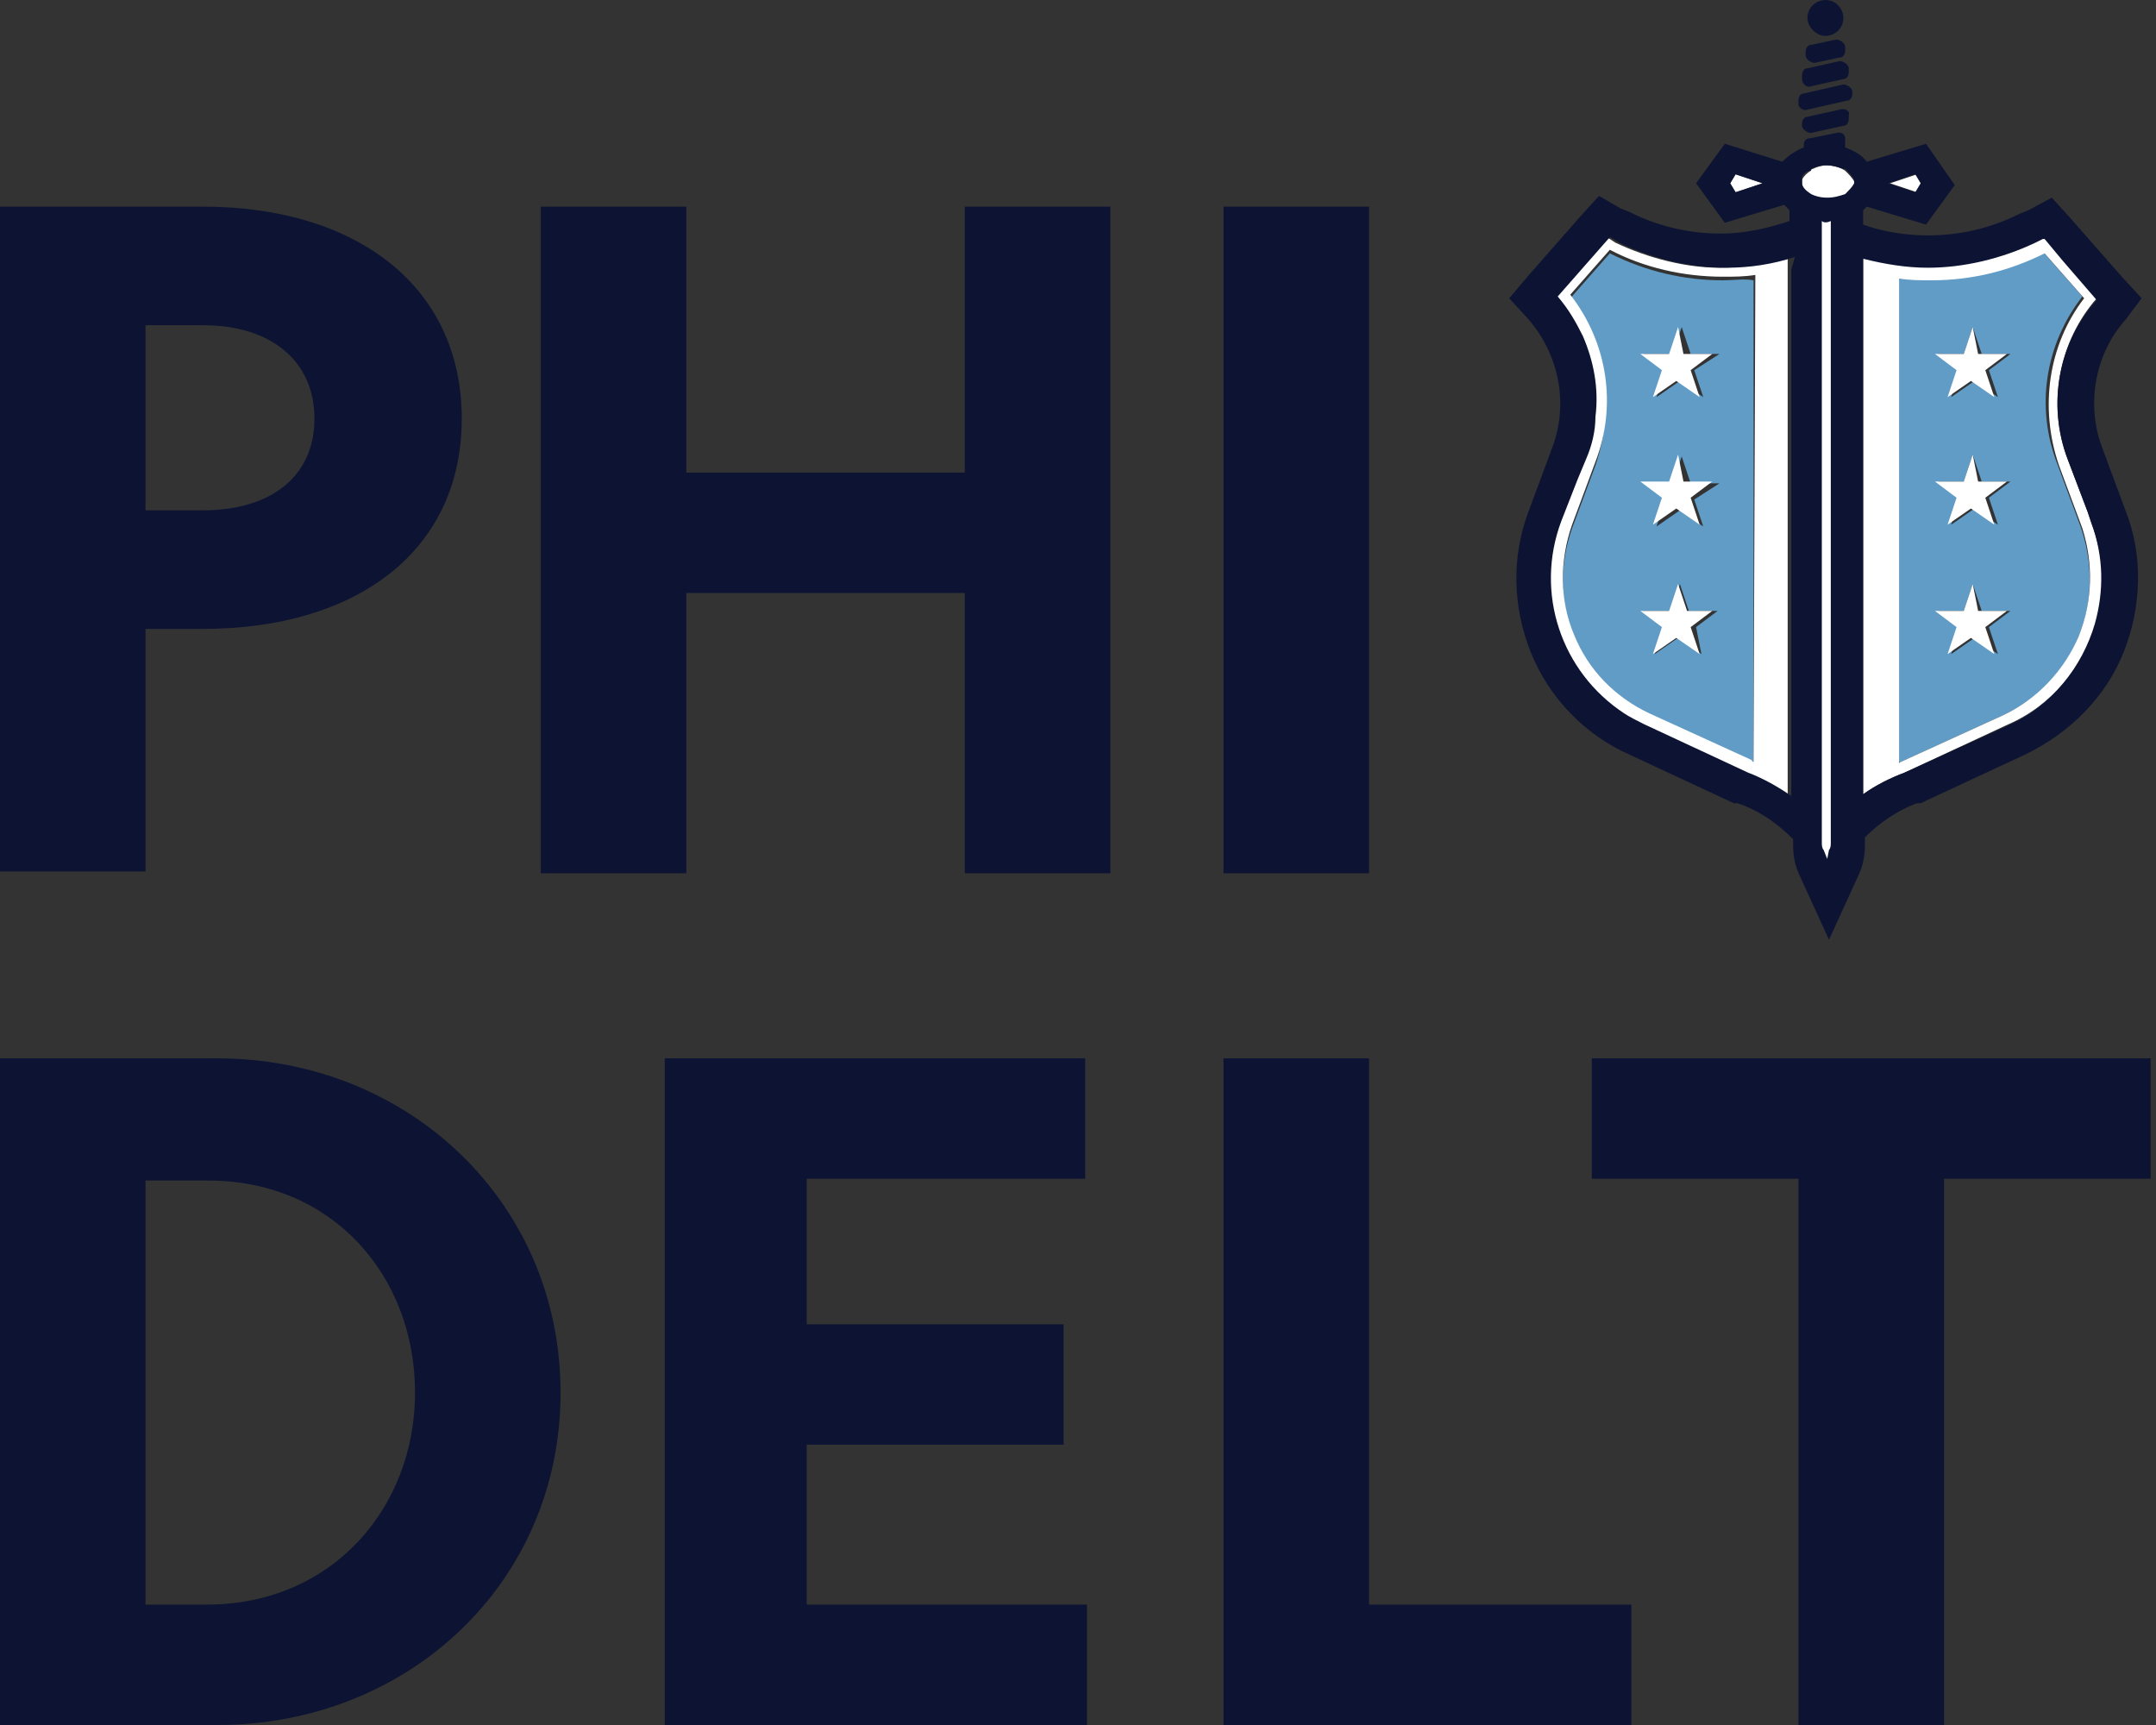
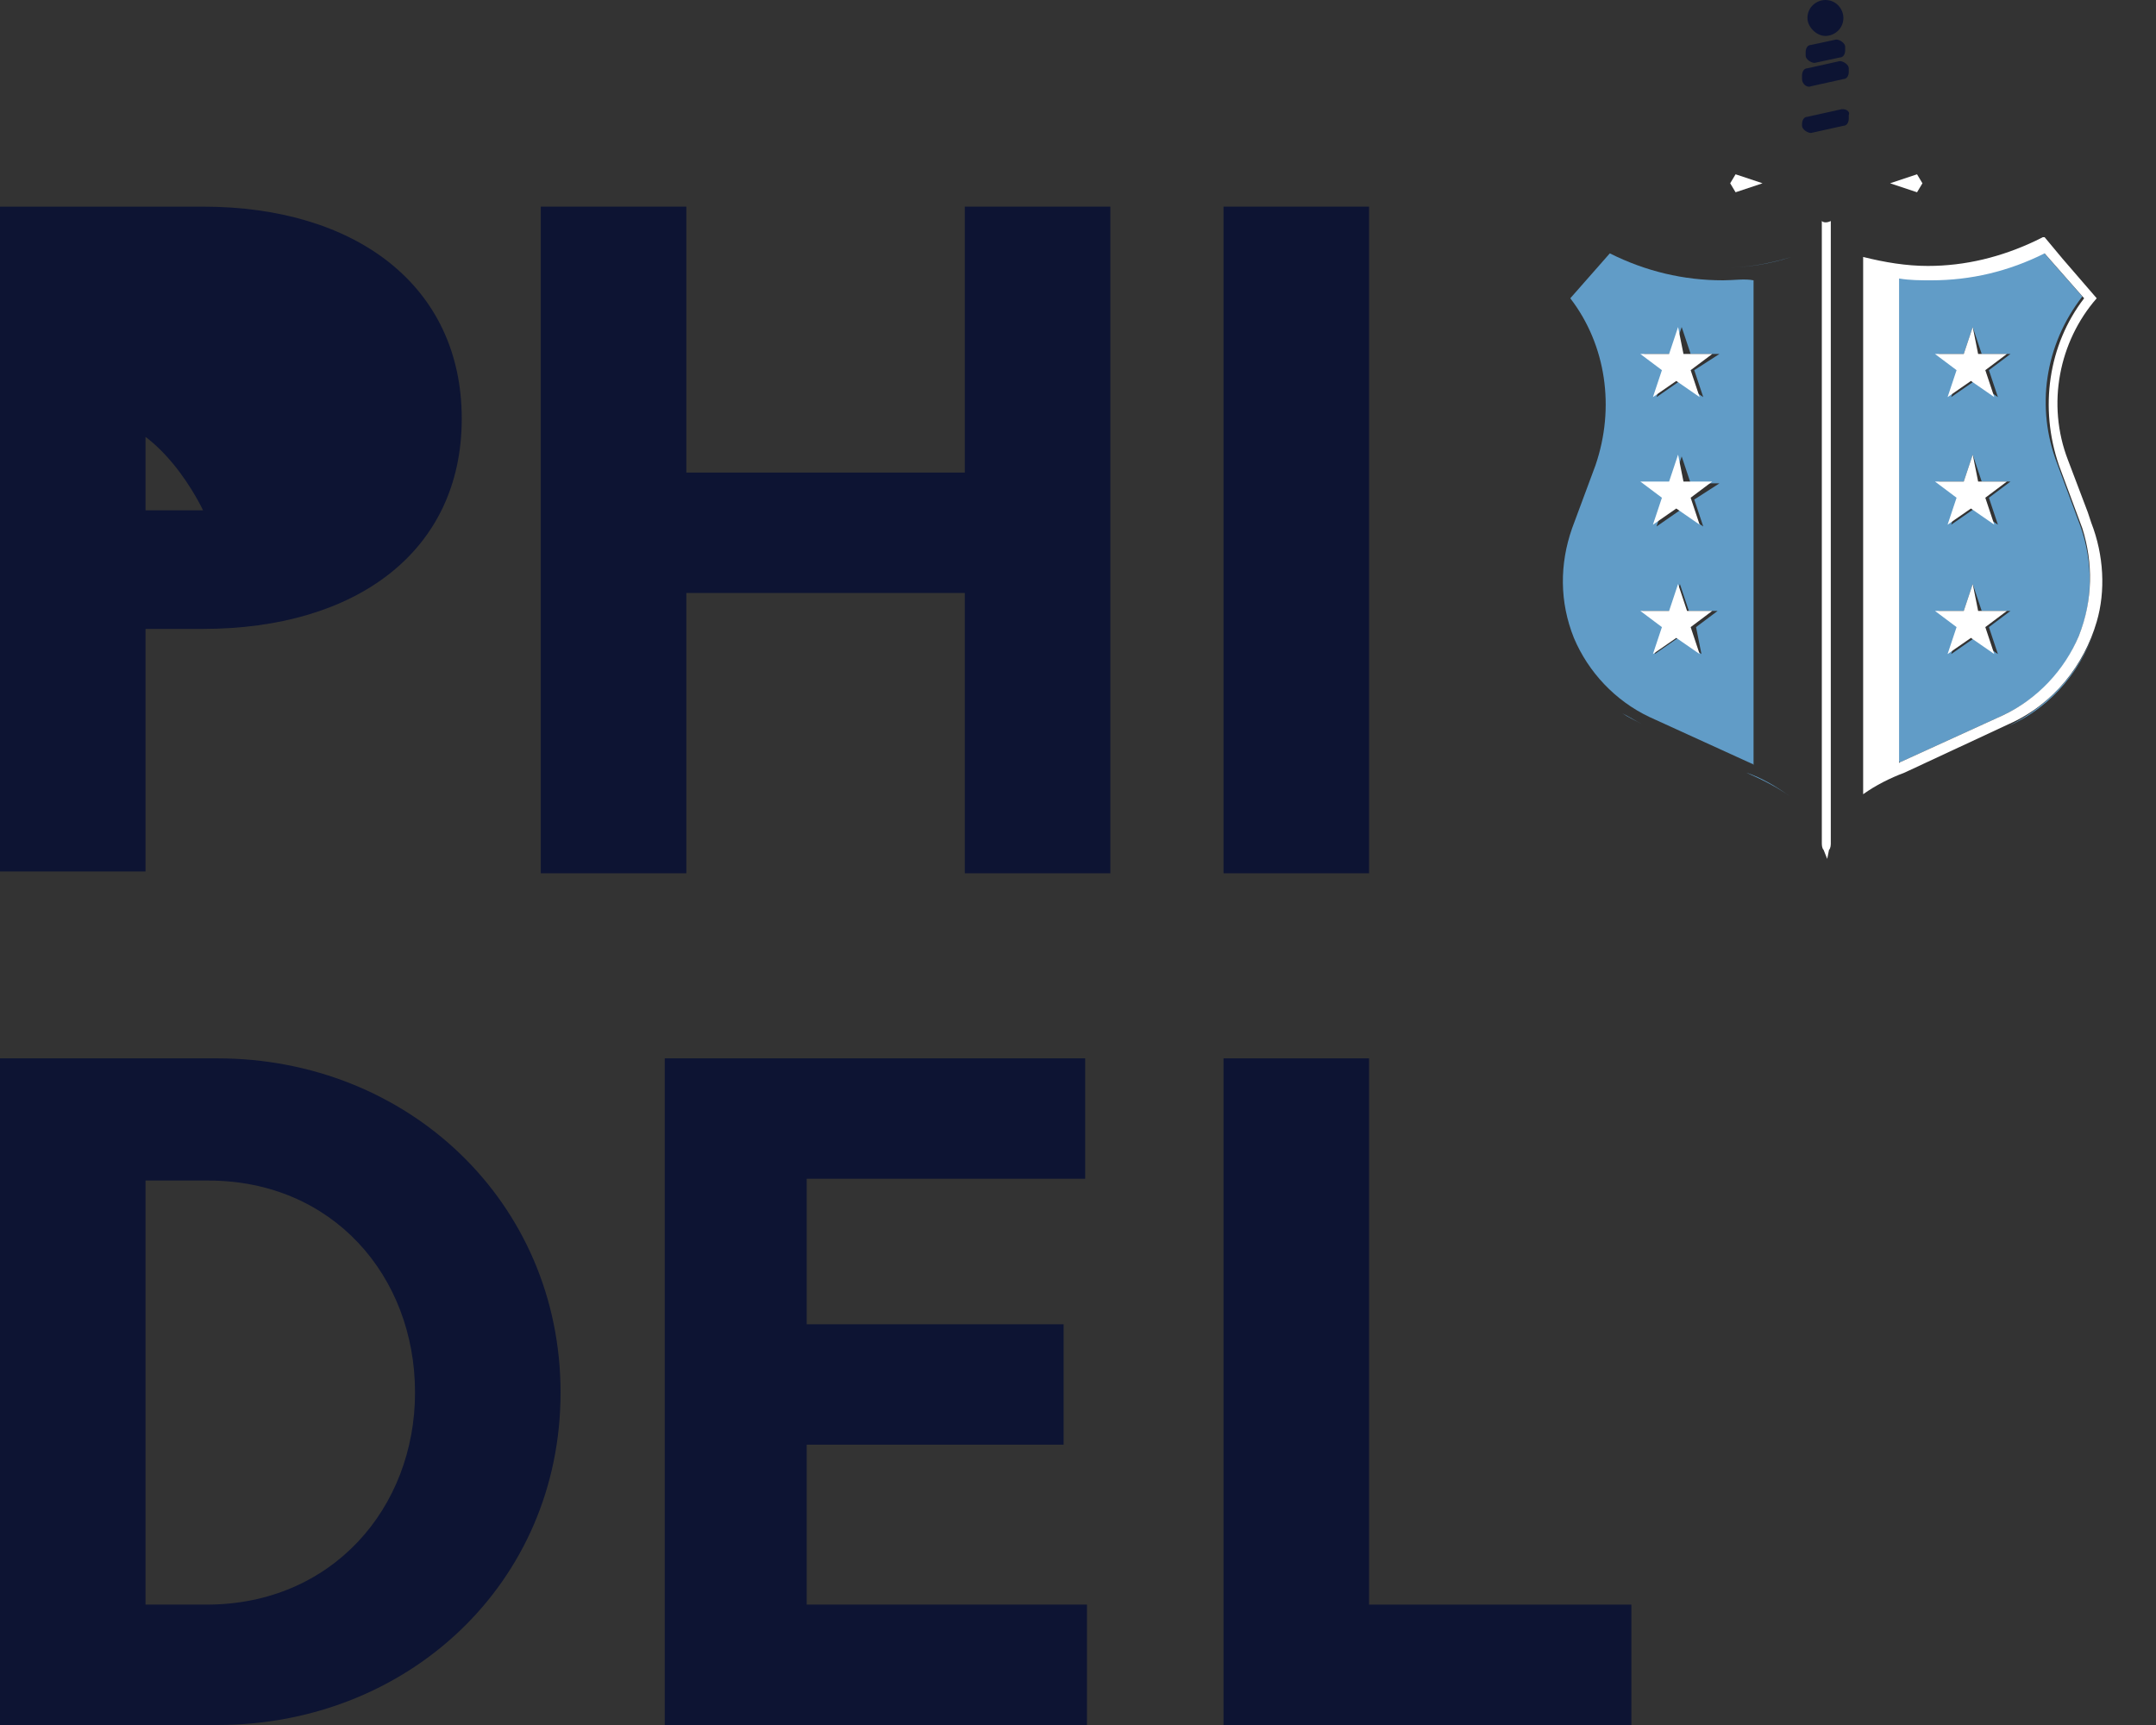
<svg xmlns="http://www.w3.org/2000/svg" version="1.1" id="Layer_1" x="0px" y="0px" viewBox="0 0 120 96" enable-background="new 0 0 120 96" xml:space="preserve">
  <rect x="0" y="0" width="120" height="96" fill="#333333" stroke="none" />
  <g>
-     <path fill="#0D1433" d="M8.1,28.4h3.2c3.8,0,6.2-1.9,6.2-5.1s-2.4-5.2-6.2-5.2H8.1V28.4L8.1,28.4z M8.1,35v13.5H0V11.5h11.3   c8.5,0,14.4,4.4,14.4,11.8S19.8,35,11.3,35H8.1z" />
+     <path fill="#0D1433" d="M8.1,28.4h3.2s-2.4-5.2-6.2-5.2H8.1V28.4L8.1,28.4z M8.1,35v13.5H0V11.5h11.3   c8.5,0,14.4,4.4,14.4,11.8S19.8,35,11.3,35H8.1z" />
    <path fill="#0D1433" d="M53.7,33H38.2v15.6h-8.1V11.5h8.1v14.8h15.5V11.5h8.1v37.1h-8.1V33z" />
    <path fill="#0D1433" d="M76.2,11.5h-8.1v37.1h8.1V11.5z" />
    <path fill="#0D1433" d="M8.1,65.6v23.7h3.4c7,0,11.6-5.4,11.6-11.8c0-6.5-4.6-11.8-11.5-11.8H8.1z M12.1,58.9   c10.6,0,19.1,8,19.1,18.6S22.7,96,12.1,96H0V58.9H12.1z" />
    <path fill="#0D1433" d="M37,58.9V96h23.5v-6.7H44.9v-8.9h14.3v-6.7H44.9v-8.1h15.5v-6.7H37z" />
    <path fill="#0D1433" d="M68.1,58.9V96h22.7v-6.7H76.2V58.9H68.1z" />
-     <path fill="#0D1433" d="M88.6,58.9v6.7h11.5V96h8.1V65.6h11.5v-6.7H88.6z" />
    <path fill="#619CC7" d="M97.2,43l-5.8-2.7c-0.4-0.2-0.8-0.4-1.1-0.6c0.4,0.2,0.7,0.4,1.1,0.6L97.2,43c0.9,0.3,1.7,0.8,2.4,1.3   C98.9,43.8,98.1,43.4,97.2,43L97.2,43z" />
    <path fill="#619CC7" d="M88,18.8c0.6,1.4,0.9,3,0.7,4.5C88.9,21.8,88.6,20.2,88,18.8z" />
    <path fill="#619CC7" d="M95.9,14.9c1.3,0,2.6-0.2,3.8-0.6C98.4,14.7,97.2,14.9,95.9,14.9c-2,0-4.1-0.5-6-1.4   C91.8,14.4,93.9,14.9,95.9,14.9z" />
    <path fill="#619CC7" d="M86.9,29.1c-1.5,4,0,8.4,3.5,10.7C86.9,37.5,85.4,33.1,86.9,29.1z" />
    <path fill="#619CC7" d="M111.8,40.4L106,43c-0.8,0.3-1.6,0.7-2.3,1.2c0.7-0.5,1.5-0.9,2.3-1.2L111.8,40.4c2.5-1.1,4.2-3.3,4.9-5.7   C116,37.1,114.2,39.2,111.8,40.4z" />
    <path fill="#619CC7" d="M105.8,42.4l5.7-2.6c1.9-0.9,3.4-2.4,4.2-4.4c0.8-1.9,0.8-4.1,0.1-6.1l-1.3-3.5c-1.2-3.1-0.7-6.6,1.4-9.3   l-2.2-2.5l0,0c-1.9,1-4.1,1.5-6.3,1.5c-0.6,0-1.2,0-1.8-0.1v27C105.7,42.4,105.7,42.4,105.8,42.4L105.8,42.4z M109.3,19.7l0.5-1.5   l0.5,1.5l1.6,0l-1.2,0.9l0.5,1.5l-1.3-0.9l-1.3,0.9l0.5-1.5l-1.2-0.9L109.3,19.7z M109.3,26.8l0.5-1.5l0.5,1.5l1.6,0l-1.2,0.9   l0.5,1.5l-1.3-0.9l-1.3,0.9l0.5-1.5l-1.2-0.9L109.3,26.8z M109.3,34l0.5-1.5l0.5,1.5l1.6,0l-1.2,0.9l0.5,1.5l-1.3-0.9l-1.3,0.9   l0.5-1.5l-1.2-0.9L109.3,34z" />
    <path fill="#619CC7" d="M95.9,15.6c-2.2,0-4.3-0.5-6.3-1.5l0,0l-2.2,2.5c2,2.6,2.5,6.1,1.4,9.3l-1.3,3.5c-0.7,2-0.7,4.1,0.1,6.1   c0.8,1.9,2.3,3.5,4.2,4.4l5.7,2.6c0,0,0.1,0,0.1,0.1v-27C97.1,15.5,96.5,15.6,95.9,15.6L95.9,15.6z M94.7,36.4l-1.3-0.9l-1.3,0.9   l0.5-1.5L91.4,34l1.6,0l0.5-1.5l0.5,1.5l1.6,0l-1.2,0.9L94.7,36.4z M94.3,27.8l0.5,1.5l-1.3-0.9l-1.3,0.9l0.5-1.5l-1.2-0.9l1.6,0   l0.5-1.5l0.5,1.5l1.6,0L94.3,27.8z M94.3,20.6l0.5,1.5l-1.3-0.9l-1.3,0.9l0.5-1.5l-1.2-0.9l1.6,0l0.5-1.5l0.5,1.5l1.6,0L94.3,20.6z   " />
    <path fill="#619CC7" d="M89.4,13.2l-2.9,3.3L89.4,13.2z" />
    <path fill="#FFFFFF" d="M109.8,18.2l-0.5,1.5l-1.6,0l1.2,0.9l-0.5,1.5l1.3-0.9l1.3,0.9l-0.5-1.5l1.2-0.9l-1.6,0L109.8,18.2z" />
    <path fill="#FFFFFF" d="M109.8,25.3l-0.5,1.5l-1.6,0l1.2,0.9l-0.5,1.5l1.3-0.9l1.3,0.9l-0.5-1.5l1.2-0.9l-1.6,0L109.8,25.3z" />
    <path fill="#FFFFFF" d="M109.8,32.5l-0.5,1.5l-1.6,0l1.2,0.9l-0.5,1.5l1.3-0.9l1.3,0.9l-0.5-1.5l1.2-0.9l-1.6,0L109.8,32.5z" />
    <path fill="#FFFFFF" d="M93.4,18.2l-0.5,1.5l-1.6,0l1.2,0.9l-0.5,1.5l1.3-0.9l1.3,0.9l-0.5-1.5l1.2-0.9l-1.6,0L93.4,18.2z" />
    <path fill="#FFFFFF" d="M93.4,25.3l-0.5,1.5l-1.6,0l1.2,0.9l-0.5,1.5l1.3-0.9l1.3,0.9l-0.5-1.5l1.2-0.9l-1.6,0L93.4,25.3z" />
    <path fill="#FFFFFF" d="M93.9,34l-0.5-1.5L92.9,34l-1.6,0l1.2,0.9l-0.5,1.5l1.3-0.9l1.3,0.9l-0.5-1.5l1.2-0.9L93.9,34z" />
-     <path fill="#FFFFFF" d="M89.9,13.5l-0.3-0.2l-0.2-0.1l-2.9,3.3c0.6,0.7,1.1,1.4,1.4,2.2c0.6,1.4,0.9,3,0.7,4.5   c-0.1,0.8-0.2,1.5-0.5,2.3l-0.5,1.2l-0.9,2.3c-1.5,4,0,8.4,3.5,10.7c0,0,0,0,0,0c0.4,0.2,0.7,0.4,1.1,0.6l5.8,2.7   c0.9,0.3,1.7,0.8,2.4,1.3v-30c-1.2,0.4-2.5,0.6-3.8,0.6C93.9,14.9,91.8,14.4,89.9,13.5z M97.6,42.4c0,0-0.1,0-0.1-0.1l-5.7-2.6   c-1.9-0.9-3.4-2.4-4.2-4.4c-0.8-1.9-0.8-4.1-0.1-6.1l1.3-3.5c1.2-3.1,0.7-6.6-1.4-9.3l2.2-2.5l0,0c1.9,1,4.1,1.5,6.3,1.5   c0.6,0,1.2,0,1.8-0.1L97.6,42.4L97.6,42.4z" />
    <path fill="#FFFFFF" d="M116.4,29.1l-0.2-0.6l-1.1-2.9c-1.2-3.1-0.5-6.6,1.6-9l-1.9-2.2l-1-1.2l-0.1,0l-0.4,0.2   c-1.9,0.9-3.9,1.4-6,1.4c-1.2,0-2.4-0.2-3.6-0.5v29.9c0.7-0.5,1.5-0.9,2.3-1.2l5.8-2.7c2.5-1.1,4.2-3.3,4.9-5.7   C117.2,32.9,117.1,30.9,116.4,29.1z M115.7,35.4c-0.8,1.9-2.3,3.5-4.2,4.4l-5.7,2.6c0,0-0.1,0-0.1,0.1v-27c0.6,0.1,1.2,0.1,1.8,0.1   c2.2,0,4.3-0.5,6.3-1.5l0,0l2.2,2.5c-2,2.6-2.5,6.1-1.4,9.3l1.3,3.5C116.5,31.3,116.5,33.4,115.7,35.4L115.7,35.4z" />
    <path fill="#FFFFFF" d="M98.1,10.2l-1.5-0.5l-0.3,0.5l0.3,0.5L98.1,10.2z" />
    <path fill="#FFFFFF" d="M107,10.2l-0.3-0.5l-1.5,0.5l1.5,0.5L107,10.2z" />
-     <path fill="#FFFFFF" d="M102.7,9.5C102.6,9.5,102.6,9.5,102.7,9.5c-0.3-0.2-0.7-0.3-1-0.3c-0.3,0-0.6,0.1-0.8,0.2   c0,0-0.1,0-0.1,0.1c0,0,0,0,0,0c-0.2,0.1-0.4,0.3-0.5,0.5c0,0,0,0.1,0,0.1c0,0,0,0.1,0,0.1c0,0,0,0.1,0,0.1   c0.1,0.2,0.2,0.4,0.5,0.6c0,0,0,0,0,0c0.2,0.1,0.6,0.2,0.9,0.2c0,0,0,0,0,0c0.4,0,0.7-0.1,1-0.2c0.3-0.2,0.5-0.4,0.5-0.6   c0,0,0-0.1,0-0.1c0,0,0-0.1,0-0.1C103.1,9.9,102.9,9.7,102.7,9.5L102.7,9.5z" />
-     <path fill="#0D1433" d="M119.2,16.6l-1.1-1.2l-2.9-3.3l-1-1.1l-1.3,0.7l-0.5,0.2c-1.6,0.8-3.3,1.2-5.1,1.2c-1.2,0-2.5-0.2-3.6-0.6   v-0.8c0.1-0.1,0.1-0.1,0.2-0.2l3.3,1l1.6-2.2L107.2,8l-3.3,1c-0.3-0.4-0.7-0.6-1.2-0.8V7.7c0-0.2-0.2-0.4-0.5-0.3l-1.5,0.3   c-0.2,0-0.3,0.2-0.3,0.3v0.2c-0.5,0.2-0.9,0.5-1.2,0.8L96,8l-1.6,2.2l1.6,2.2l3.3-1c0.1,0.1,0.2,0.2,0.3,0.3v0.6   c-1.2,0.4-2.5,0.7-3.8,0.7c-1.8,0-3.5-0.4-5.1-1.2l-0.5-0.2L89,10.9L88,12l-2.9,3.3L84,16.6l1.1,1.2c1.7,2,2.2,4.7,1.3,7.1   l-1.3,3.5c-1,2.6-0.9,5.4,0.1,7.9c1,2.5,3,4.6,5.5,5.7l5.8,2.7l0.1,0l0.1,0c1.2,0.4,2.2,1.1,3.1,2v0.3c0,0.6,0.1,1.2,0.4,1.8   l1.6,3.5l1.6-3.5c0.3-0.6,0.4-1.2,0.4-1.8v-0.4c0.8-0.8,1.8-1.5,2.9-1.9l0.1,0l0.1,0l5.8-2.7c2.5-1.2,4.5-3.2,5.5-5.7   c1-2.5,1.1-5.4,0.1-7.9l-1.3-3.5c-0.9-2.4-0.4-5.2,1.3-7.1L119.2,16.6L119.2,16.6z M115.1,25.6l1.1,2.9l0.2,0.6   c0.7,1.9,0.7,3.8,0.2,5.6c-0.7,2.4-2.4,4.6-4.9,5.7L106,43c-0.8,0.3-1.6,0.7-2.3,1.2V14.4c1.2,0.3,2.4,0.5,3.6,0.5   c2,0,4.1-0.5,6-1.4l0.4-0.2l0.1,0l1,1.2l1.9,2.2C114.6,19,113.9,22.5,115.1,25.6L115.1,25.6z M100.7,9.5   C100.7,9.5,100.7,9.5,100.7,9.5c0.1,0,0.1-0.1,0.1-0.1c0.2-0.1,0.5-0.2,0.8-0.2c0.4,0,0.7,0.1,1,0.2c0,0,0.1,0,0.1,0   c0.2,0.2,0.4,0.4,0.5,0.6c0,0,0,0.1,0,0.1s0,0.1,0,0.1c-0.1,0.2-0.3,0.4-0.5,0.6c-0.3,0.1-0.6,0.2-1,0.2c0,0,0,0,0,0   c-0.4,0-0.7-0.1-0.9-0.2c0,0,0,0,0,0c-0.3-0.2-0.5-0.4-0.5-0.6c0,0,0-0.1,0-0.1s0-0.1,0-0.1c0,0,0-0.1,0-0.1   C100.3,9.8,100.4,9.6,100.7,9.5L100.7,9.5z M105.1,10.2l1.5-0.5l0.3,0.5l-0.3,0.5L105.1,10.2z M98.1,10.2l-1.5,0.5l-0.3-0.5   l0.3-0.5L98.1,10.2z M99.7,15v29.3c-0.7-0.5-1.6-1-2.4-1.3l-5.8-2.7c-0.4-0.2-0.8-0.4-1.1-0.6c0,0,0,0,0,0c-3.5-2.3-5-6.7-3.5-10.7   l0.9-2.3l0.5-1.2c0.3-0.7,0.5-1.5,0.5-2.3c0.2-1.6-0.1-3.1-0.7-4.5c-0.4-0.8-0.8-1.5-1.4-2.2l2.9-3.3l0.2,0.1l0.3,0.2   c1.9,0.9,3.9,1.4,6,1.4c1.3,0,2.6-0.2,3.8-0.6L99.7,15L99.7,15z" />
    <path fill="#0D1433" d="M101.6,2c0.5,0,1-0.4,1-1c0-0.5-0.4-1-1-1c-0.5,0-1,0.4-1,1C100.6,1.5,101.1,2,101.6,2z" />
    <path fill="#0D1433" d="M101,3.5l1.4-0.3c0.2,0,0.3-0.2,0.3-0.4V2.6c0-0.2-0.3-0.4-0.5-0.4l-1.4,0.3c-0.2,0-0.3,0.2-0.3,0.4v0.2   C100.5,3.3,100.8,3.5,101,3.5z" />
    <path fill="#0D1433" d="M102.4,6.1l-1.8,0.4c-0.2,0-0.3,0.2-0.3,0.4V7c0,0.2,0.3,0.4,0.5,0.4l1.8-0.4c0.2,0,0.3-0.2,0.3-0.4V6.4   C103,6.2,102.7,6,102.4,6.1z" />
    <path fill="#0D1433" d="M100.8,4.8l1.8-0.4c0.2,0,0.3-0.2,0.3-0.4V3.8c0-0.2-0.3-0.4-0.5-0.4l-1.8,0.4c-0.2,0-0.3,0.2-0.3,0.4v0.2   C100.3,4.7,100.6,4.9,100.8,4.8z" />
-     <path fill="#0D1433" d="M100.6,6.1l2.2-0.5c0.2,0,0.3-0.2,0.3-0.4V5.1c0-0.2-0.3-0.4-0.5-0.4l-2.2,0.5c-0.2,0-0.3,0.2-0.3,0.4v0.2   C100.1,6,100.4,6.2,100.6,6.1z" />
    <path fill="#FFFFFF" d="M101.8,47.3c0.1-0.1,0.1-0.3,0.1-0.4V12.3c-0.2,0.1-0.4,0.1-0.5,0v34.6c0,0.1,0,0.3,0.1,0.4l0.2,0.5   L101.8,47.3L101.8,47.3z" />
  </g>
</svg>